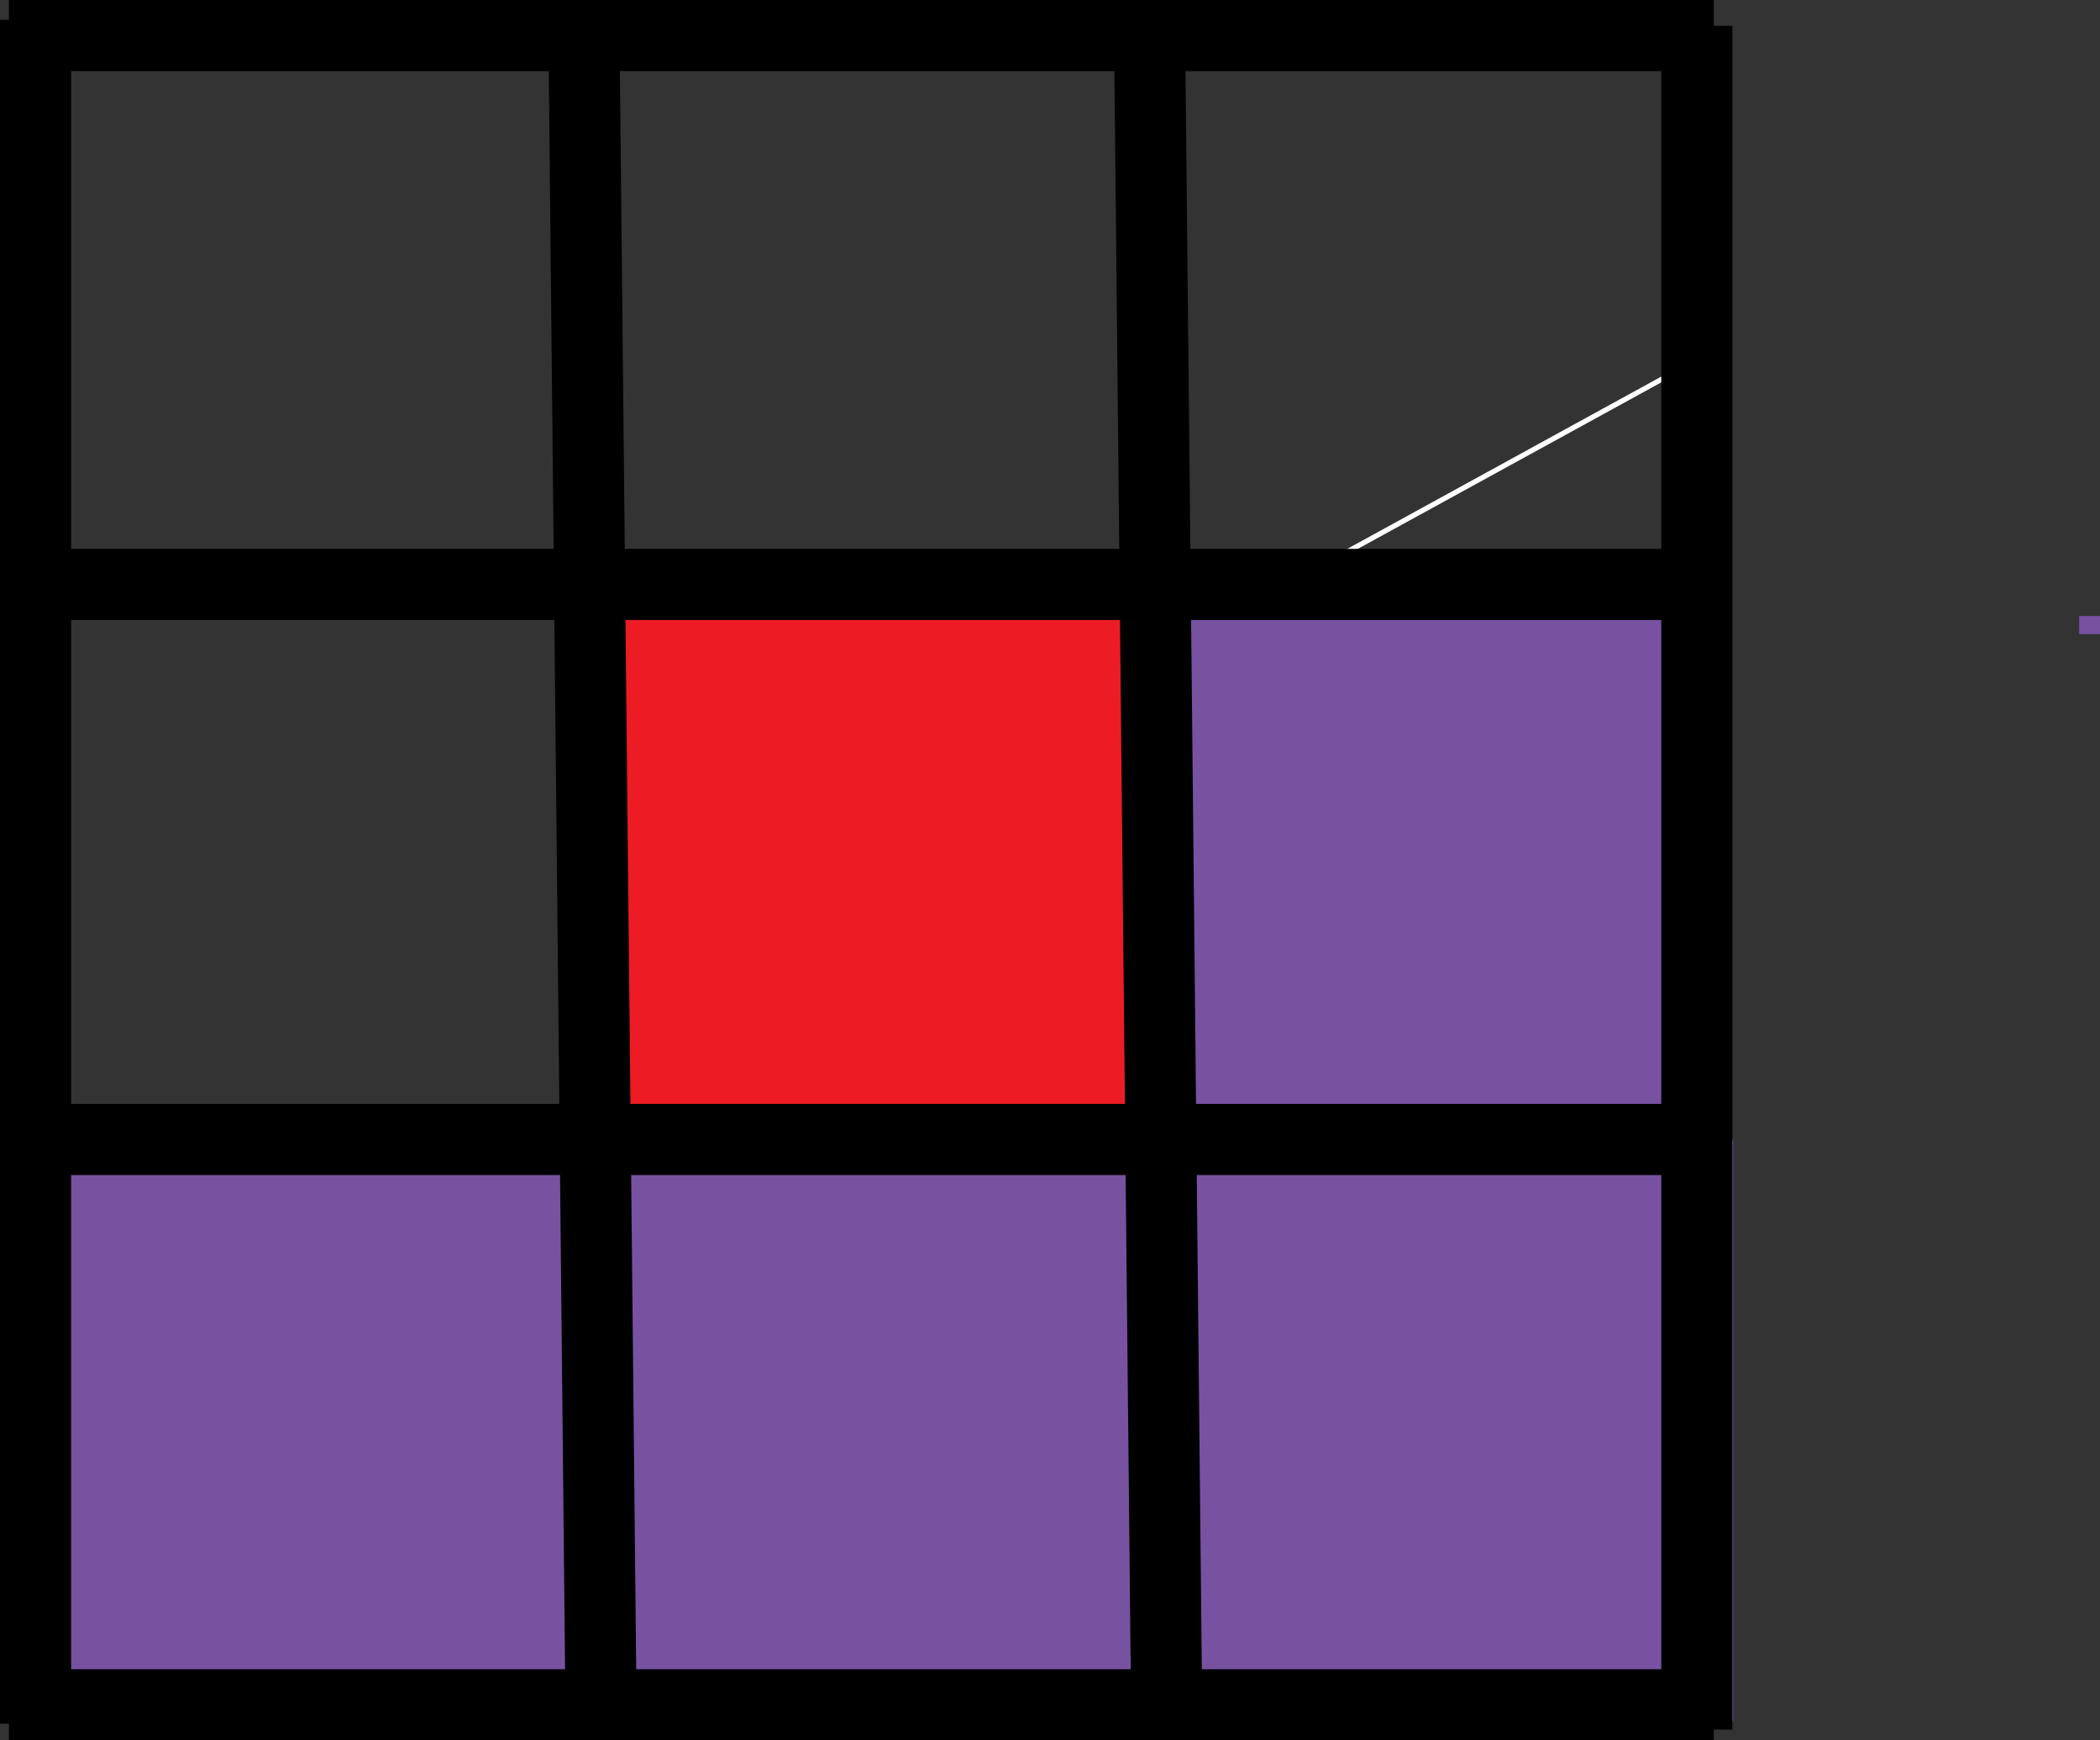
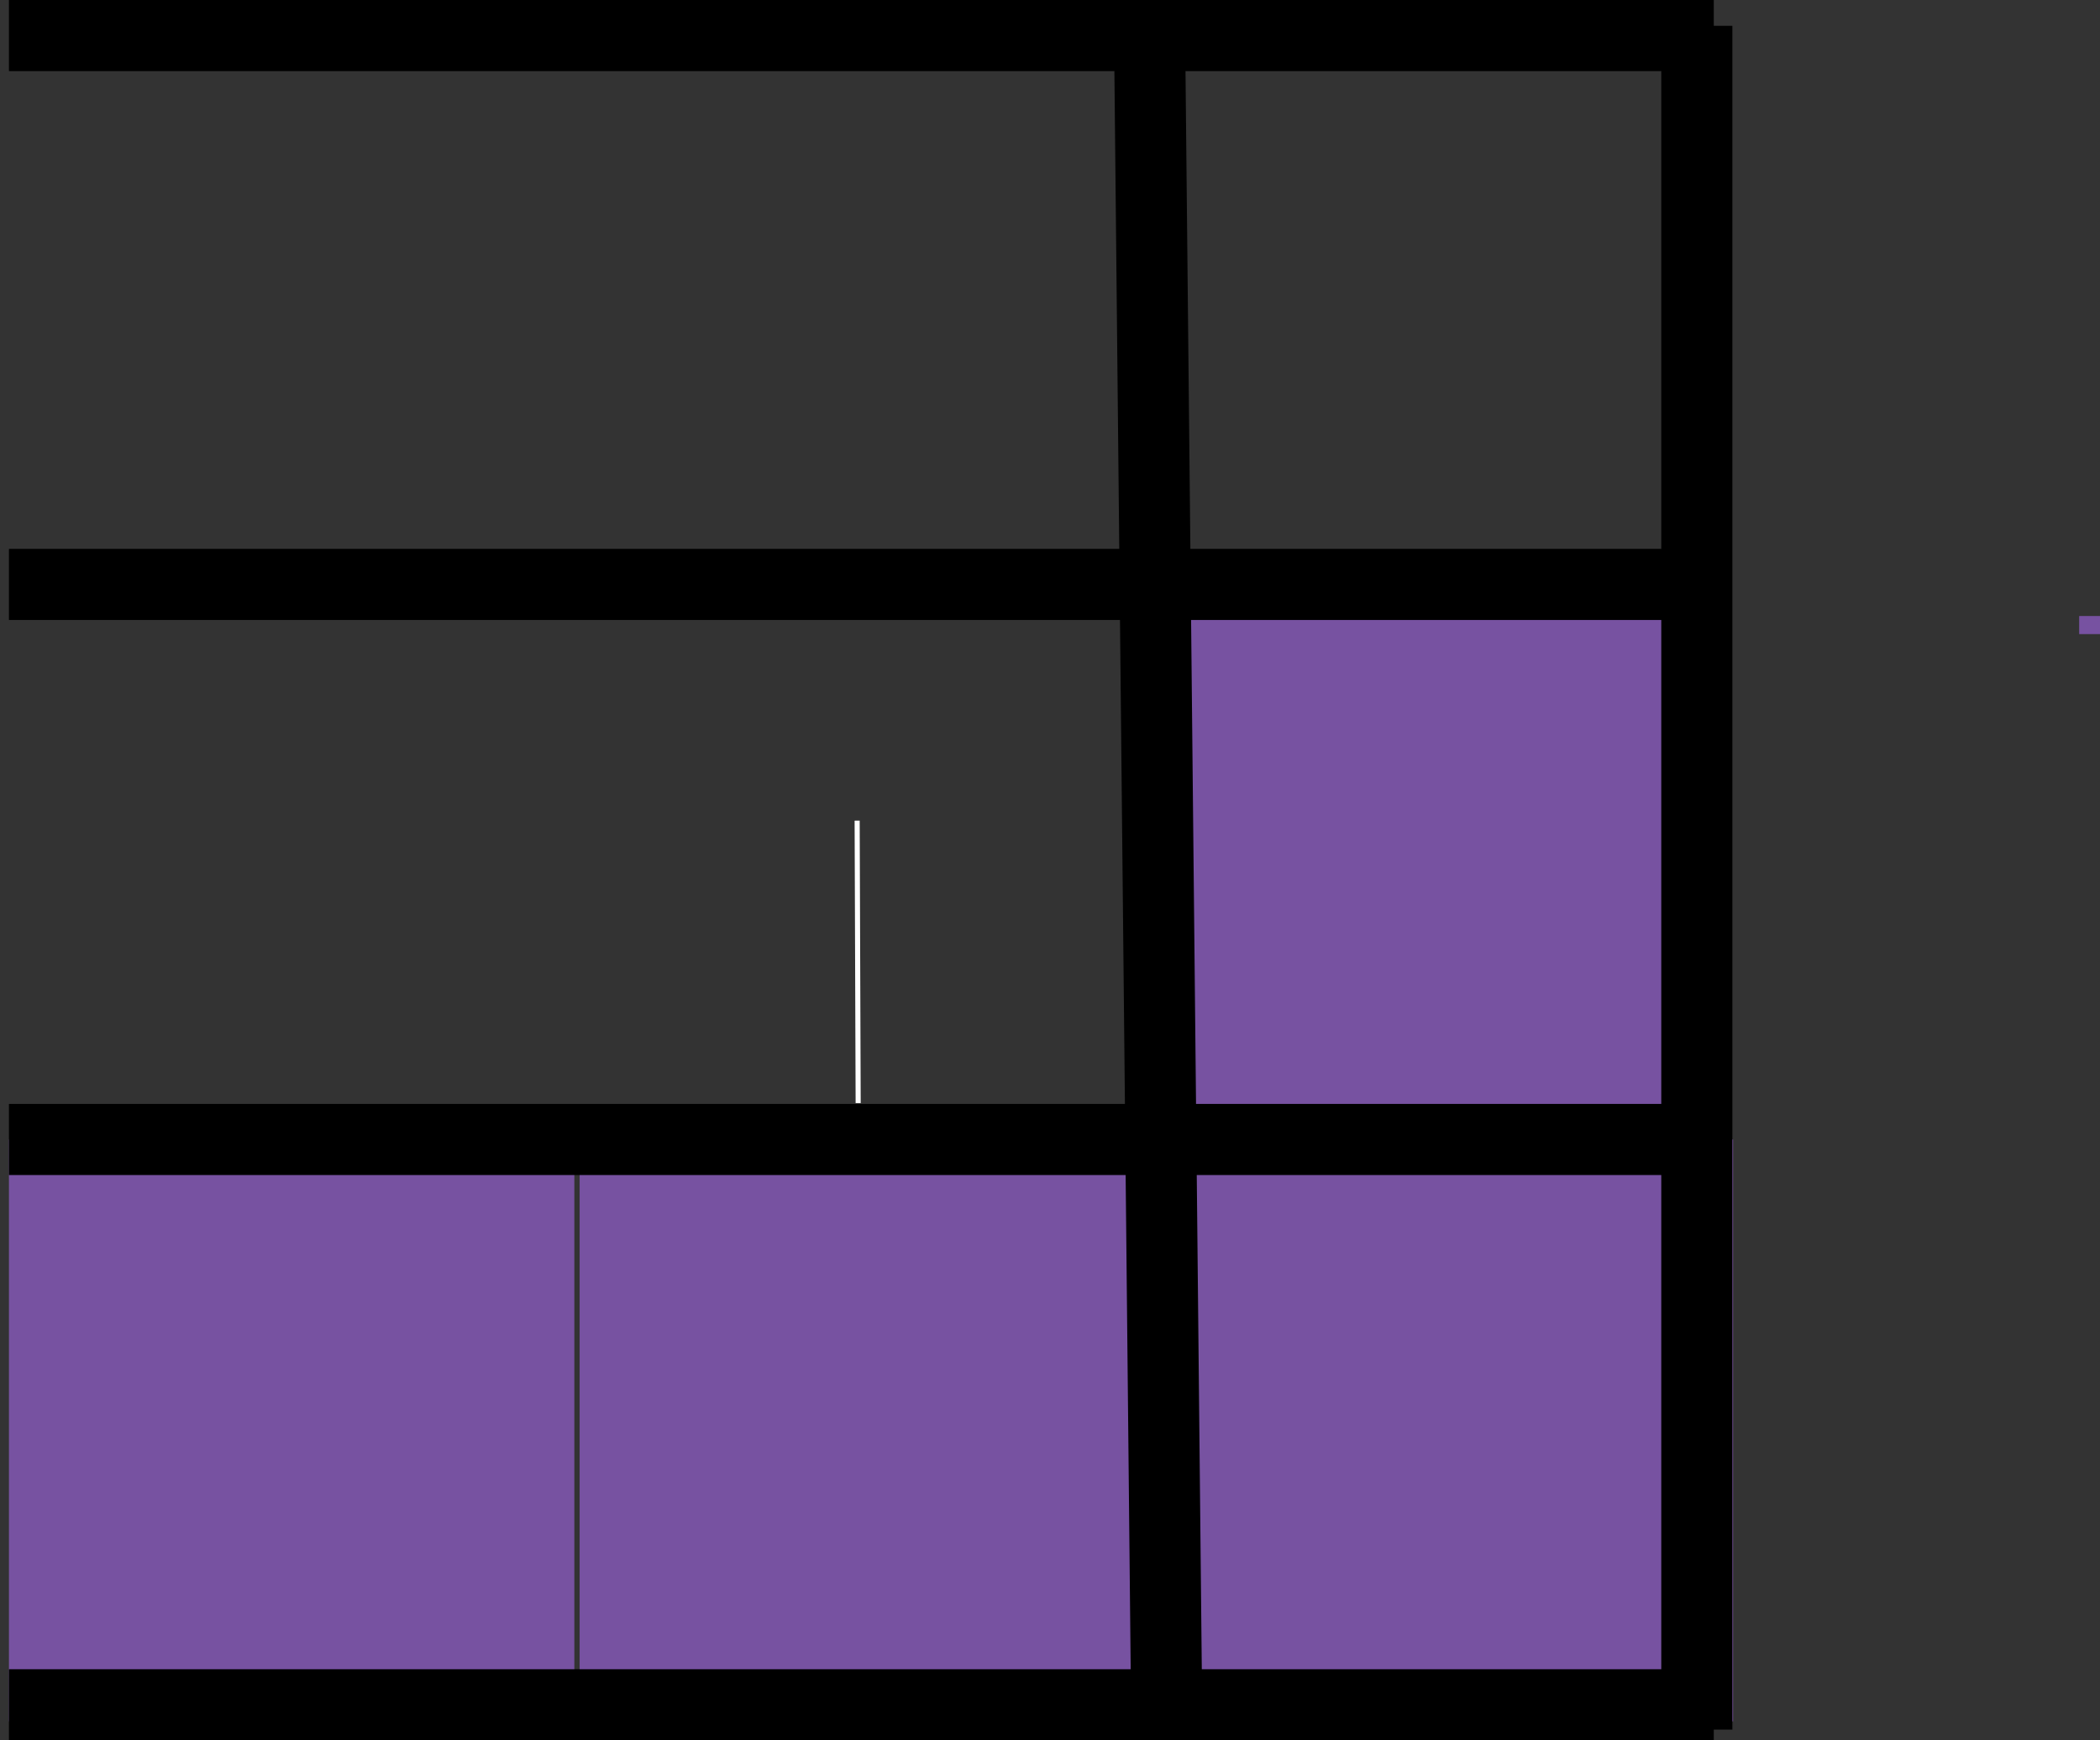
<svg xmlns="http://www.w3.org/2000/svg" id="Layer_1" data-name="Layer 1" viewBox="0 0 206.73 171.29">
  <rect x="0" y="0" width="206.73" height="171.29" fill="#333333" stroke="none" />
  <defs>
    <style>.cls-1{fill:none;stroke:#fff;stroke-width:0.5px;}.cls-1,.cls-4{stroke-miterlimit:10;}.cls-2{fill:#7752a1;}.cls-3{fill:#ed1c24;}.cls-4{fill:#231f20;stroke:#000;stroke-width:7px;}</style>
  </defs>
  <title>favicon</title>
-   <line class="cls-1" x1="84.38" y1="80.77" x2="167.88" y2="34.97" />
  <line class="cls-1" x1="84.48" y1="108.57" x2="84.38" y2="80.77" />
  <rect class="cls-2" x="204.68" y="60.63" width="2.05" height="1.78" />
  <rect class="cls-2" x="0.88" y="112.15" width="55.66" height="57.27" />
  <rect class="cls-2" x="57.06" y="112.15" width="55.66" height="57.27" />
  <rect class="cls-2" x="114.95" y="112.15" width="55.66" height="57.27" />
  <rect class="cls-2" x="114.01" y="57.52" width="55.66" height="61.26" />
-   <rect class="cls-3" x="57.06" y="57.52" width="55.66" height="53.74" />
-   <line class="cls-4" x1="57.47" y1="1.72" x2="59.18" y2="169.41" />
  <line class="cls-4" x1="113.15" y1="1.72" x2="114.86" y2="169.41" />
  <line class="cls-4" x1="168.71" y1="57.52" x2="0.88" y2="57.52" />
  <line class="cls-4" x1="168.71" y1="112.15" x2="0.88" y2="112.15" />
  <line class="cls-4" x1="168.71" y1="3.5" x2="0.88" y2="3.5" />
  <line class="cls-4" x1="168.71" y1="167.79" x2="0.88" y2="167.79" />
-   <line class="cls-4" x1="3.5" y1="1.95" x2="3.5" y2="169.65" />
  <line class="cls-4" x1="167.04" y1="2.54" x2="167.04" y2="170.23" />
</svg>